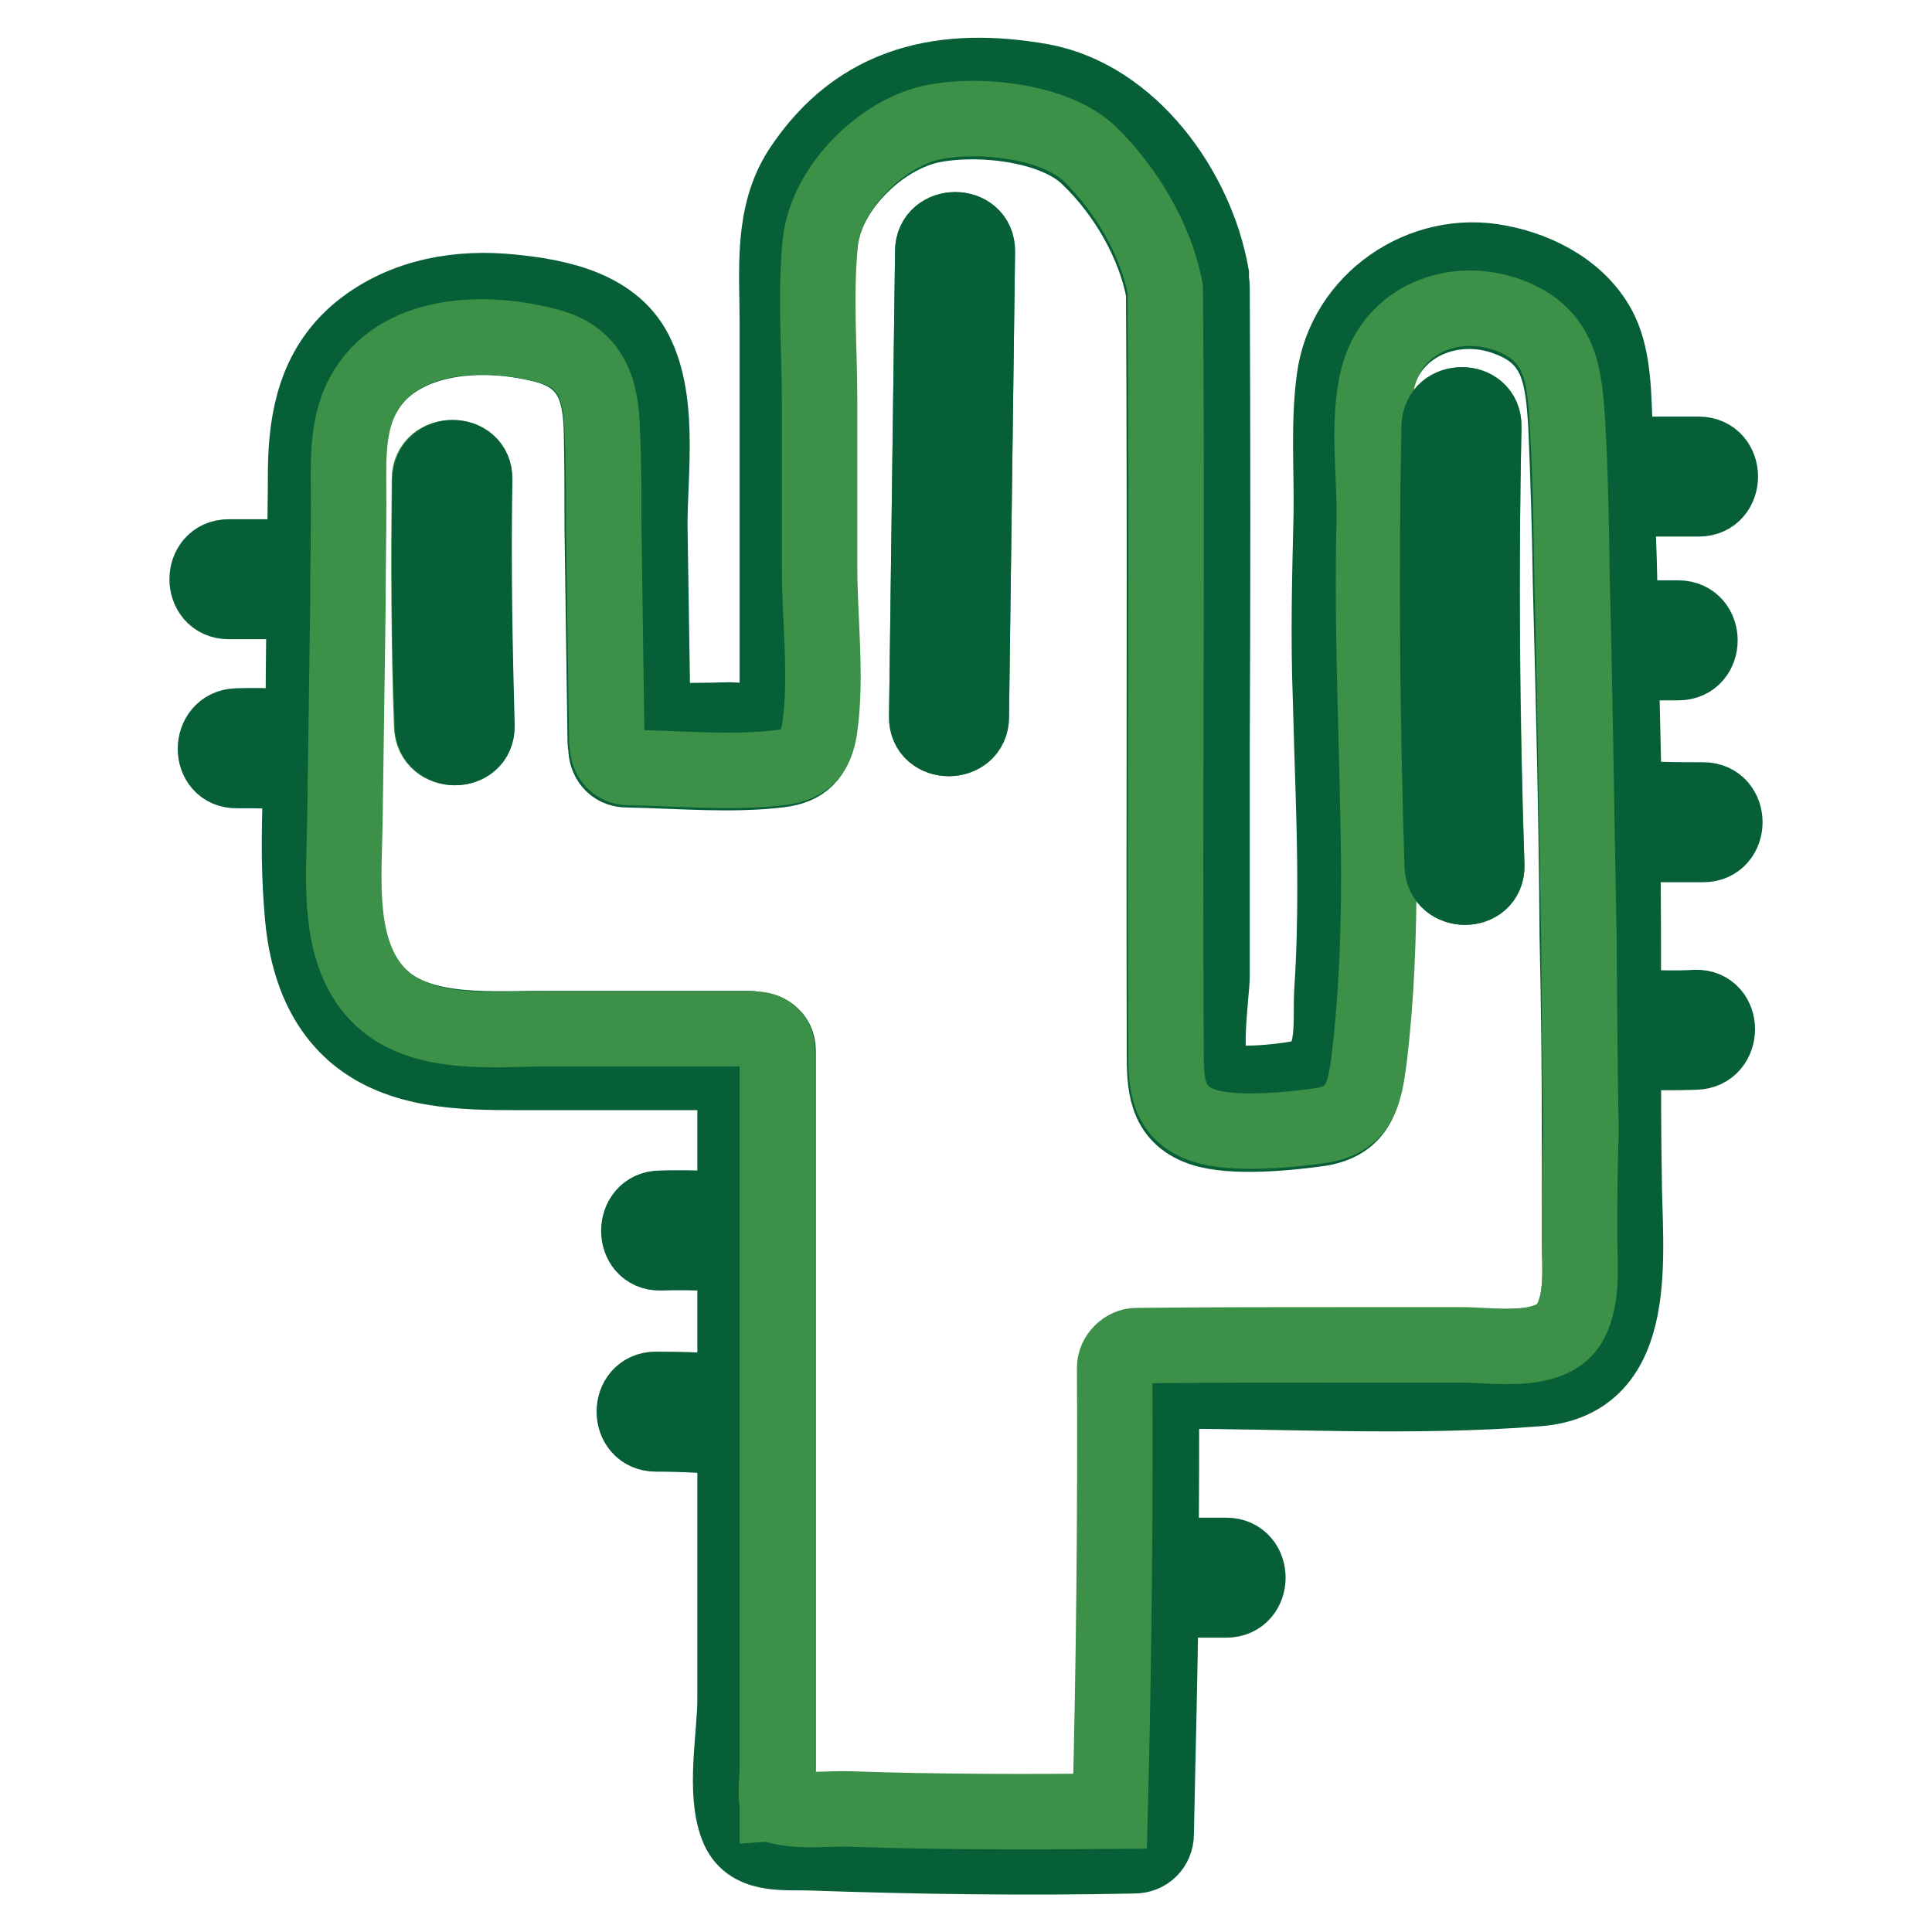
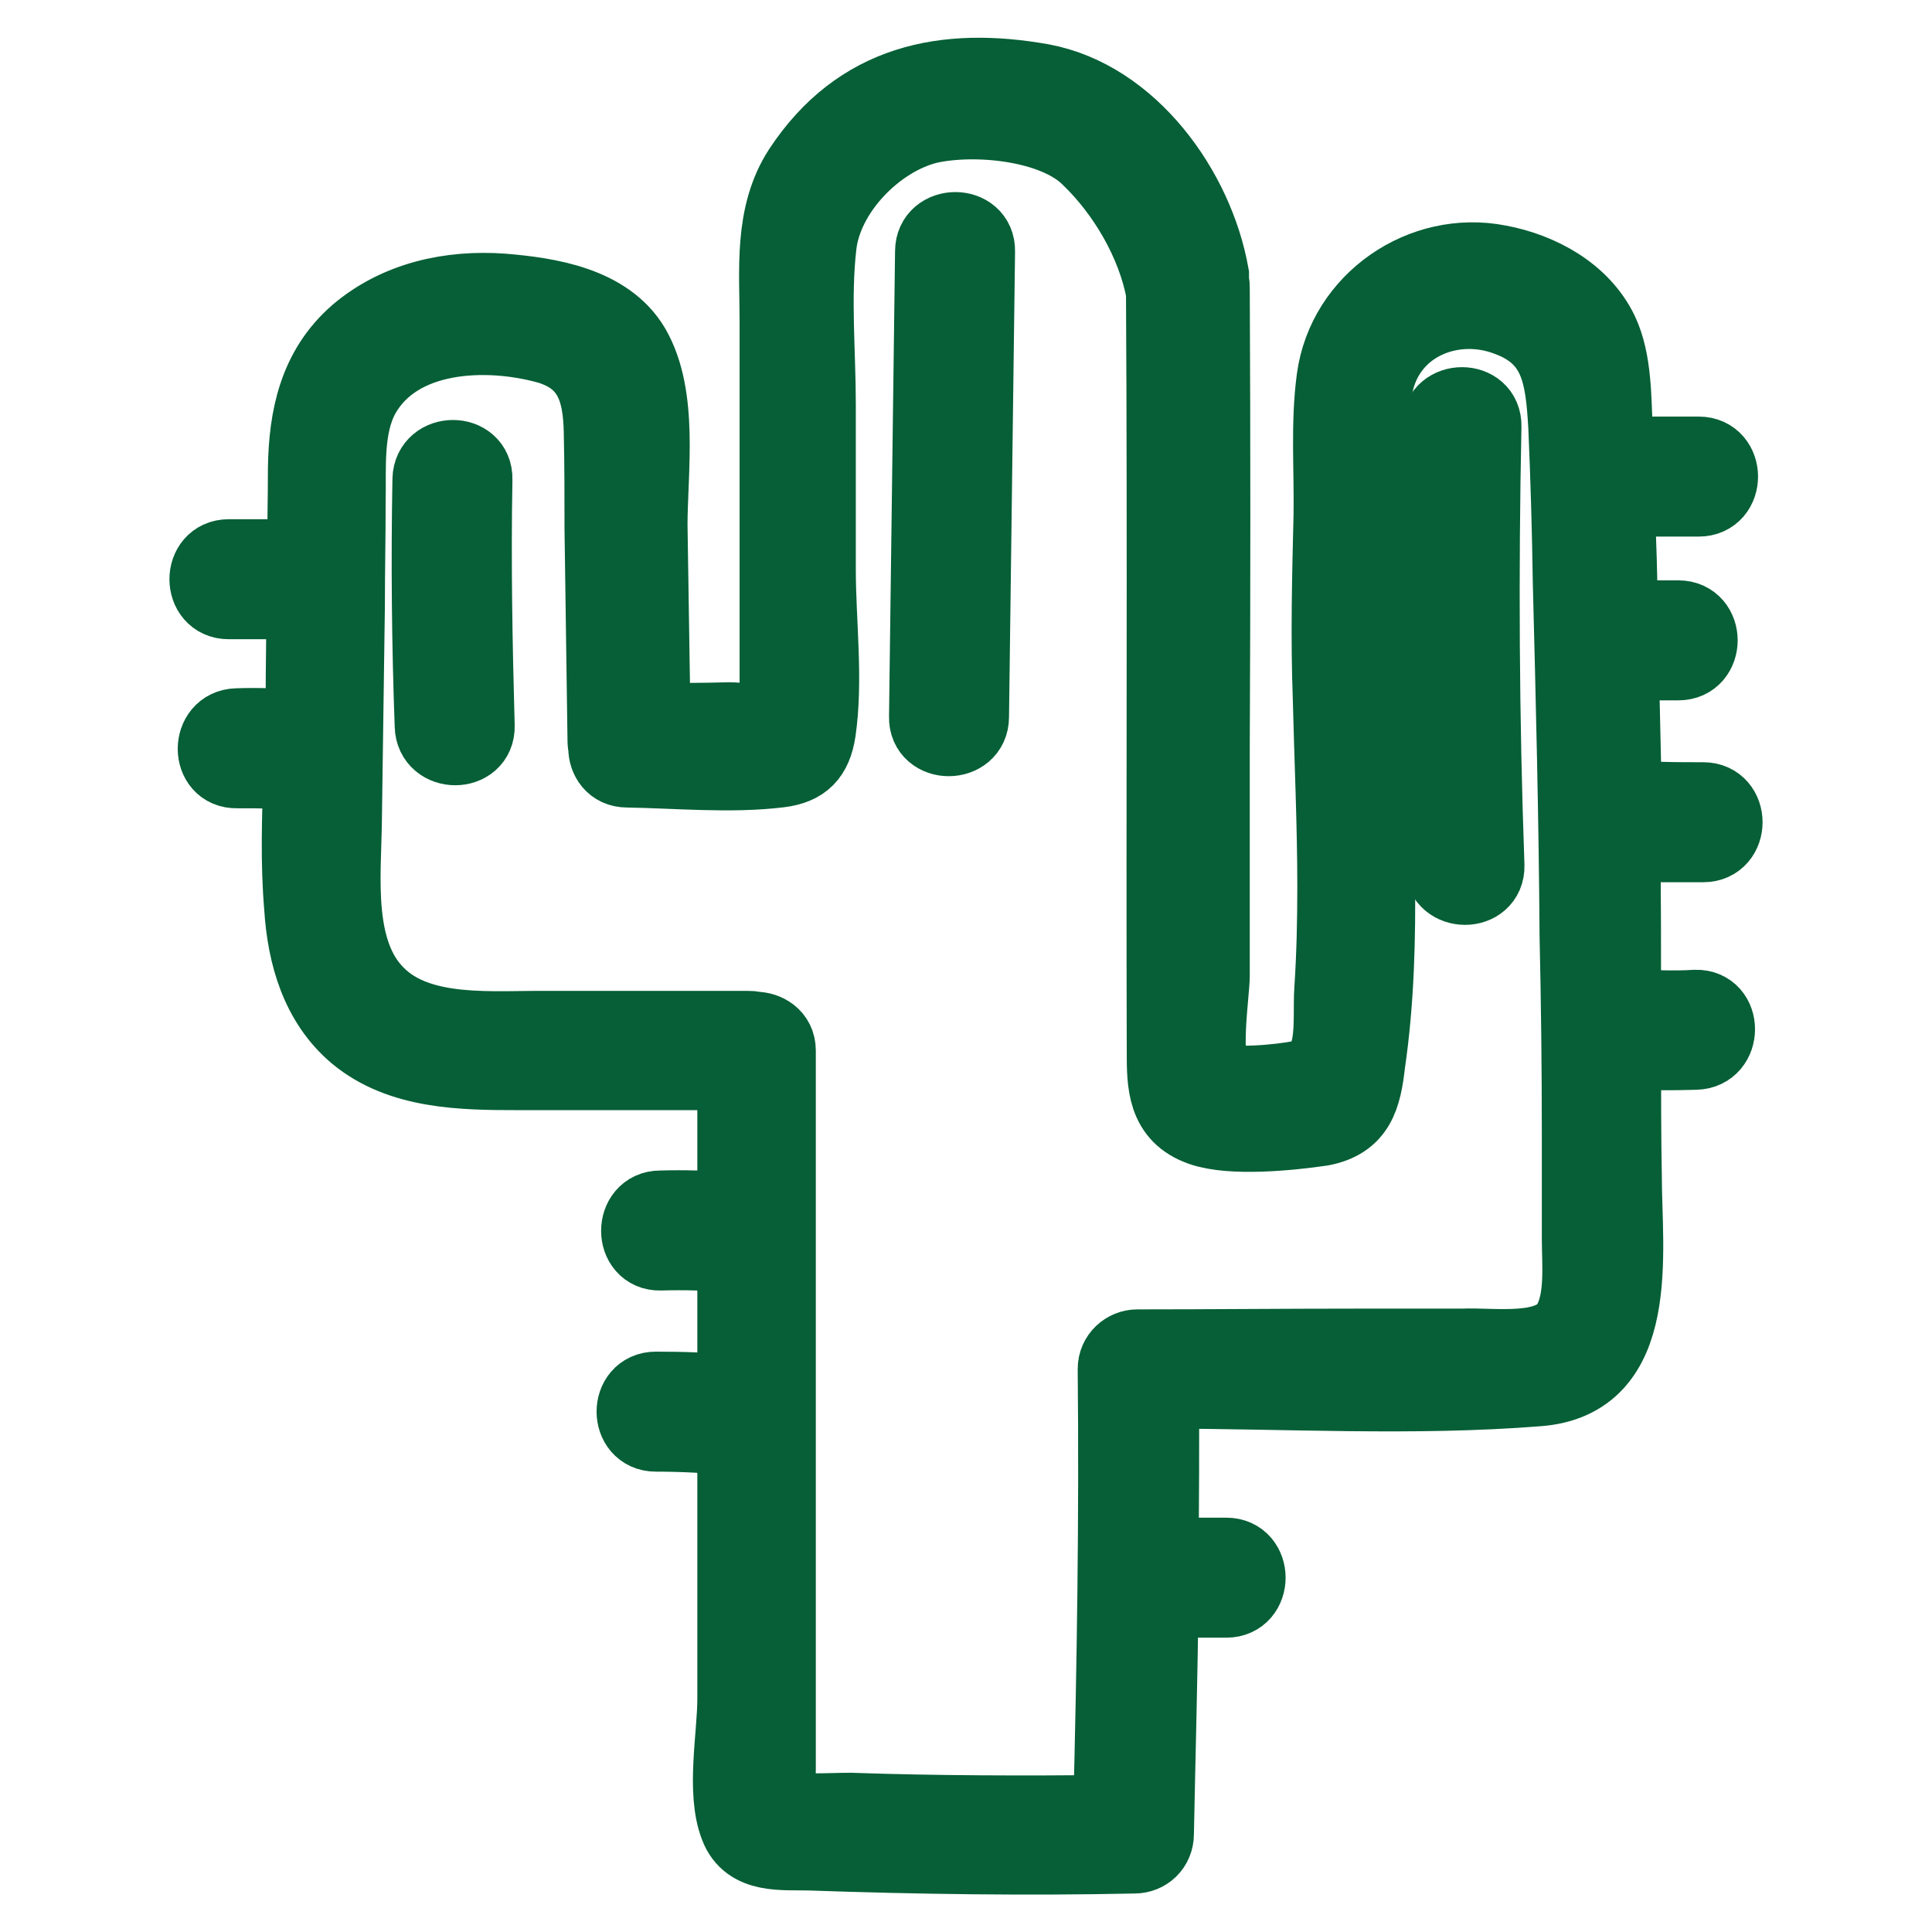
<svg xmlns="http://www.w3.org/2000/svg" version="1.1" x="0px" y="0px" viewBox="0 0 256 256" enable-background="new 0 0 256 256" xml:space="preserve">
  <g>
    <path stroke-width="10" fill-opacity="0" stroke="#065f36" d="M225.7,106c3.8,0,3.8,5.9,0,5.9H215c0.1,7.2,0.1,14.3,0.1,21.5c3.2,0.1,6.4,0.3,9.6,0.1 c3.8-0.1,3.8,5.8,0,5.9c-3.2,0.1-6.4,0.1-9.6-0.1c0,5.5,0,11,0.1,16.5c0,10.1,2.6,27.2-11.5,28.2c-16.4,1.3-33.3,0.3-49.8,0.3 c0,7.3,0,14.5-0.1,21.8h8.7c3.8,0,3.8,5.9,0,5.9h-8.7c-0.1,10.4-0.4,20.6-0.6,31c0,1.7-1.3,2.9-2.9,2.9c-14.3,0.3-28.7,0.1-43-0.4 c-3.6-0.1-8.1,0.5-9.6-3.5c-1.8-4.6-0.3-12-0.3-16.9v-34.6c-3.5-0.3-6.9-0.5-10.5-0.5c-3.8,0-3.8-5.9,0-5.9c3.5,0,6.9,0.1,10.5,0.5 v-18.3c-3.3-0.3-6.5-0.4-9.9-0.3c-3.8,0.1-3.8-5.9,0-5.9c3.3-0.1,6.5,0,9.9,0.3v-18.3H68.6c-7.3,0-15.5-0.1-21.4-5 c-5-4.2-6.8-10.5-7.2-16.9c-0.5-5.9-0.3-11.8-0.1-17.8c-2.8-0.3-5.6-0.3-8.5-0.3c-3.8,0.1-3.8-5.8,0-5.9c2.9-0.1,5.8,0,8.7,0.3 c0-1.3,0-2.4,0.1-3.7c0-4.4,0.1-8.7,0.1-13.1H30.3c-3.8,0-3.8-5.9,0-5.9h10.1c0-3.8,0.1-7.7,0.1-11.7c0.1-6.8,1.4-13.2,6.8-17.9 c5.4-4.6,12.4-6.1,19.3-5.6c6.1,0.5,13.8,1.7,17.2,7.4c3.8,6.5,2.3,16.4,2.3,23.6l0.4,25.9c3.5,0,6.8,0,10.2-0.1 c1,0,5.3,0.5,6.3,0.1c-0.3-0.3,0-3.1,0-3.5V67.9V42.6c0-6.8-0.8-14.1,3.1-20.1c7.7-11.7,19.1-14,32-11.7 c11.7,2.2,20.4,14.3,22.4,25.6v0.9c0.1,0.3,0.1,0.6,0.1,1c0.1,20.2,0.1,40.5,0,60.6v30.4c0,2.3-1.5,11.7,0.5,13.5 c1.5,1.4,9,0.5,11,0.1c5.3-0.9,4.1-7.3,4.4-11.8c0.3-4.5,0.4-9.1,0.4-13.6c0-8.3-0.4-16.7-0.6-25c-0.3-8.1-0.1-16.1,0.1-24.2 c0.1-6-0.4-12.2,0.4-18.1c1.4-10.4,11.7-17.4,21.8-15.4c5.4,1,11,4,13.5,9.2c1.8,3.8,1.7,8.8,1.9,13.1c0,1,0.1,2,0.1,3.1h11 c3.8,0,3.8,5.9,0,5.9h-10.9c0.3,5.3,0.4,10.5,0.5,15.8h7.7c3.8,0,3.8,5.9,0,5.9h-7.6l0.4,17.8C218.5,106,222.1,106,225.7,106 L225.7,106z M208.1,175.2c1.7-3.2,1.2-7.7,1.2-11.1v-13.7c0-8.8-0.1-17.7-0.3-26.4c-0.1-15.6-0.5-31.4-0.9-47 c-0.1-6.9-0.3-13.7-0.6-20.6c-0.4-6.4-0.9-11.7-7.7-14.2c-7-2.7-15.4,0.4-17.4,8.2c-1.5,5.8-0.4,12.7-0.5,18.7 c-0.4,15.6,0.5,31.3,0.6,46.9c0.1,8.3-0.1,16.7-1.3,24.9c-0.5,4.4-1.3,7.7-6.1,8.6c-4.1,0.6-11.9,1.4-15.9,0 c-4.9-1.7-4.9-5.9-4.9-10.2c-0.1-33.4,0.1-66.9-0.1-100.3v-0.3c-1.2-6.5-5.1-13.2-9.9-17.8c-4.6-4.6-15.1-5.6-21.3-4.2 c-6.9,1.7-13.7,8.7-14.5,15.8c-0.8,6.9-0.1,14.2-0.1,21.1v21.9c0,6.9,1,14.6,0,21.4c-0.5,3.2-1.9,4.7-5.1,5.1 c-6.5,0.8-13.7,0.1-20.2,0c-1.9,0-2.8-1.5-2.8-2.9c0-0.3-0.1-0.5-0.1-0.8L79.8,70c0-4.2,0-8.5-0.1-12.8c-0.1-5.5-1.4-9.6-7-11.3 c-8.2-2.3-20-1.9-24.7,6.5c-2.3,4.2-1.8,9.6-1.9,14.2c0,4.6-0.1,9.1-0.1,13.7l-0.4,28.6c-0.1,7.3-1.3,17.3,4.4,22.9 c5.6,5.6,15.5,4.4,22.8,4.5h26.3c0.3,0,0.6,0,0.9,0.1c1.5,0,3.1,0.9,3.1,2.8v95.2c0,1.4-0.3,3.2,0,4.6v0.5c0.1,0,0.3,0,0.5,0.1 c2.7,0.6,6.3,0.3,9.1,0.3c11.5,0.4,22.9,0.4,34.5,0.3c0.5-19.6,0.8-39.2,0.6-58.8c0-1.7,1.4-2.9,2.9-2.9c9.6,0,19.3-0.1,29-0.1h14 C198,178.2,205.7,179.6,208.1,175.2L208.1,175.2z" />
-     <path stroke-width="10" fill-opacity="0" stroke="#3c9047" d="M209.3,164c0,3.5,0.5,7.9-1.2,11.1c-2.4,4.5-10.1,3.1-14.5,3.1h-14c-9.6,0-19.3,0-29,0.1 c-1.5,0-2.9,1.4-2.9,2.9c0.1,19.6-0.1,39.2-0.6,58.8c-11.5,0.1-22.9,0.1-34.5-0.3c-2.8-0.1-6.3,0.4-9.1-0.3c-0.3,0-0.4-0.1-0.5-0.1 V239c-0.3-1.4,0-3.1,0-4.6v-19.5v-75.7c0-1.9-1.5-2.9-3.1-2.8c-0.3-0.1-0.5-0.1-0.9-0.1H72.9c-7.3,0-17.2,1.3-22.8-4.5 s-4.5-15.6-4.4-22.9l0.4-28.6c0-4.6,0.1-9.1,0.1-13.7s-0.4-10,1.9-14.2c4.6-8.6,16.4-8.8,24.7-6.5c5.6,1.5,6.9,5.8,7,11.3 C80,61.3,80,65.5,80,69.9l0.4,28.1c0,0.3,0,0.5,0.1,0.8c0,1.4,1,2.9,2.8,2.9c6.5,0.1,13.7,0.8,20.2,0c3.2-0.4,4.6-1.9,5.1-5.1 c1-6.8,0-14.5,0-21.4V53.2c0-6.9-0.6-14.2,0.1-21.1c0.8-7,7.6-14.1,14.5-15.8c6-1.4,16.7-0.4,21.3,4.2c4.7,4.6,8.7,11.3,9.9,17.8 v0.3c0.3,33.4-0.1,66.9,0.1,100.3c0,4.4,0,8.5,4.9,10.2c4,1.4,11.8,0.6,15.9,0c4.9-0.9,5.5-4.2,6.1-8.6c1-8.2,1.3-16.5,1.3-24.9 c-0.1-15.6-1-31.3-0.6-46.9c0.1-5.9-1-12.8,0.5-18.7c2-7.8,10.2-10.9,17.4-8.2c6.8,2.6,7.3,7.8,7.7,14.2c0.4,6.9,0.5,13.7,0.6,20.6 c0.4,15.6,0.6,31.4,0.9,47c0.1,8.8,0.1,17.7,0.3,26.4C209.3,154.8,209.3,159.4,209.3,164L209.3,164z M191.1,114.7 c0.1,3.8,6,3.8,5.9,0c-0.6-19.3-0.8-38.8-0.4-58.2c0.1-3.8-5.9-3.8-5.9,0C190.3,75.9,190.5,95.2,191.1,114.7z M129.5,33.3 c0-3.8-5.9-3.8-5.9,0l-0.8,61.7c0,3.8,5.9,3.8,5.9,0L129.5,33.3z M57.2,96.2c0.1,3.8,6,3.8,5.9,0c-0.4-10.9-0.5-21.8-0.3-32.7 c0.1-3.8-5.9-3.8-5.9,0C56.8,74.5,56.8,85.4,57.2,96.2z" />
    <path stroke-width="10" fill-opacity="0" stroke="#065f36" d="M197,114.7c0.1,3.8-5.8,3.8-5.9,0c-0.6-19.3-0.8-38.8-0.4-58.2c0.1-3.8,6-3.8,5.9,0 C196.2,75.9,196.3,95.2,197,114.7z M123.6,33.3c0-3.8,6-3.8,5.9,0l-0.8,61.7c0,3.8-6,3.8-5.9,0L123.6,33.3z M63.2,96.2 c0.1,3.8-5.8,3.8-5.9,0c-0.4-10.9-0.5-21.8-0.3-32.7c0.1-3.8,6-3.8,5.9,0C62.7,74.5,62.9,85.4,63.2,96.2z" />
  </g>
</svg>